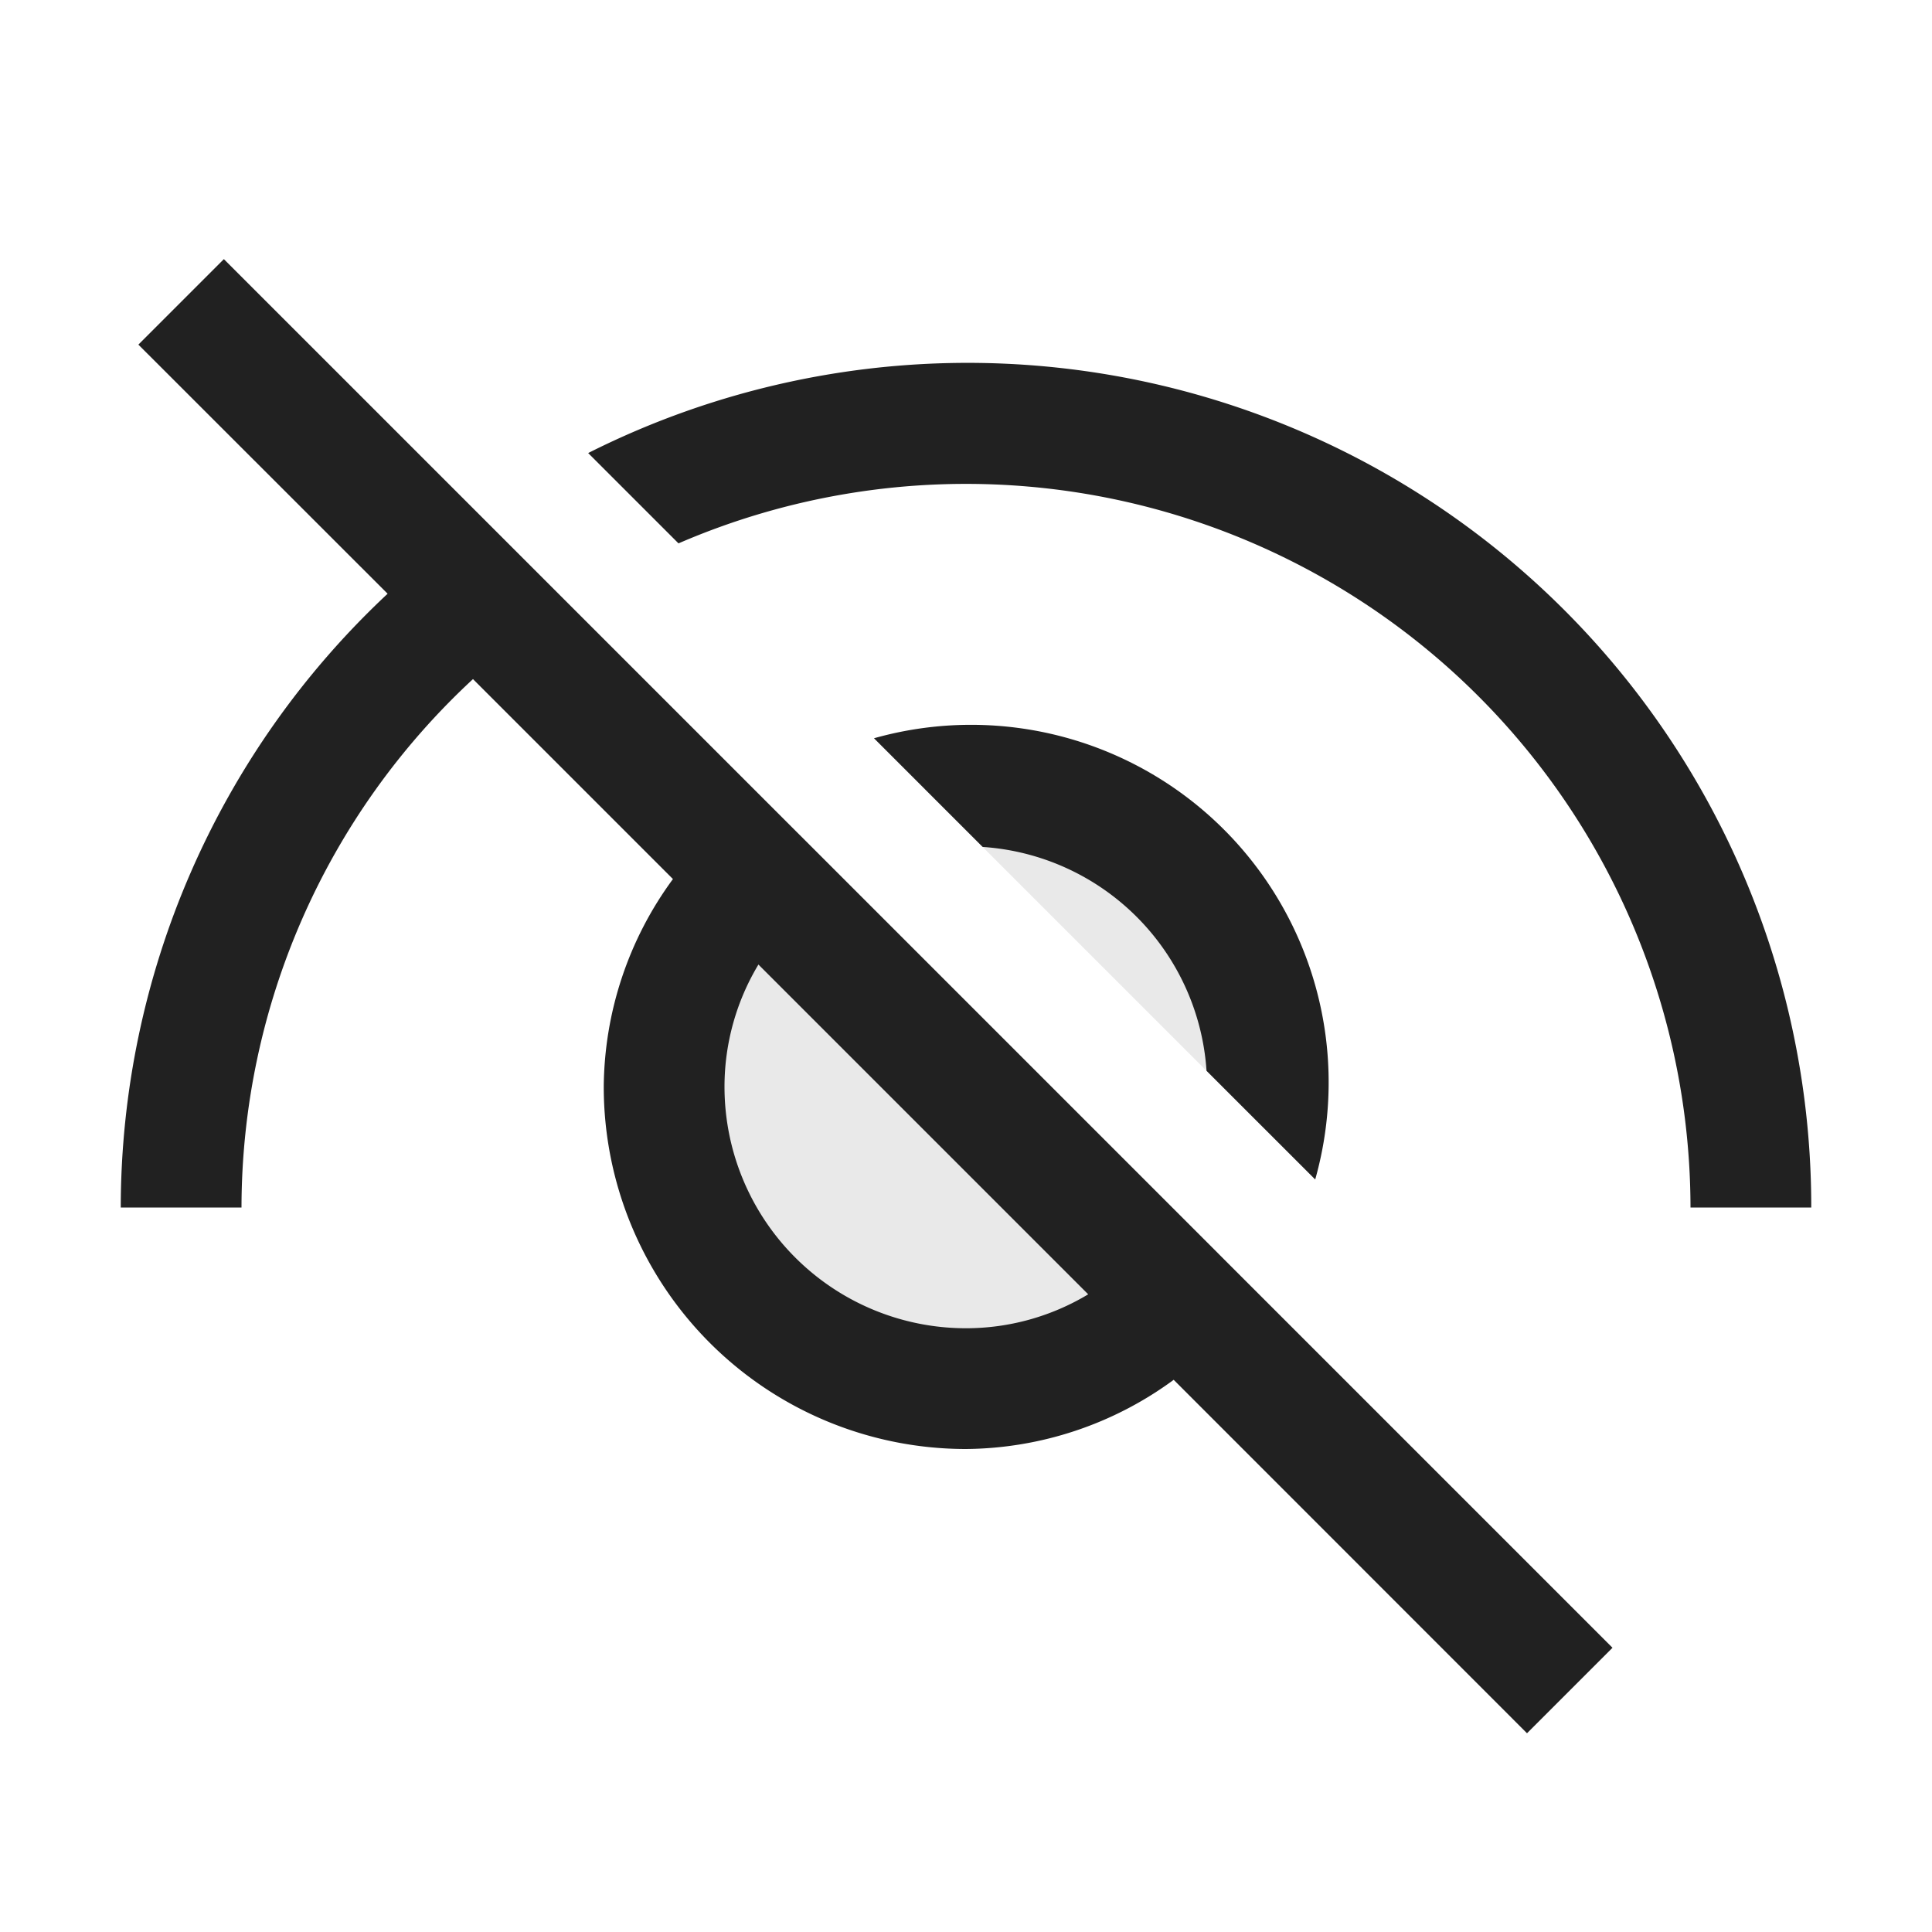
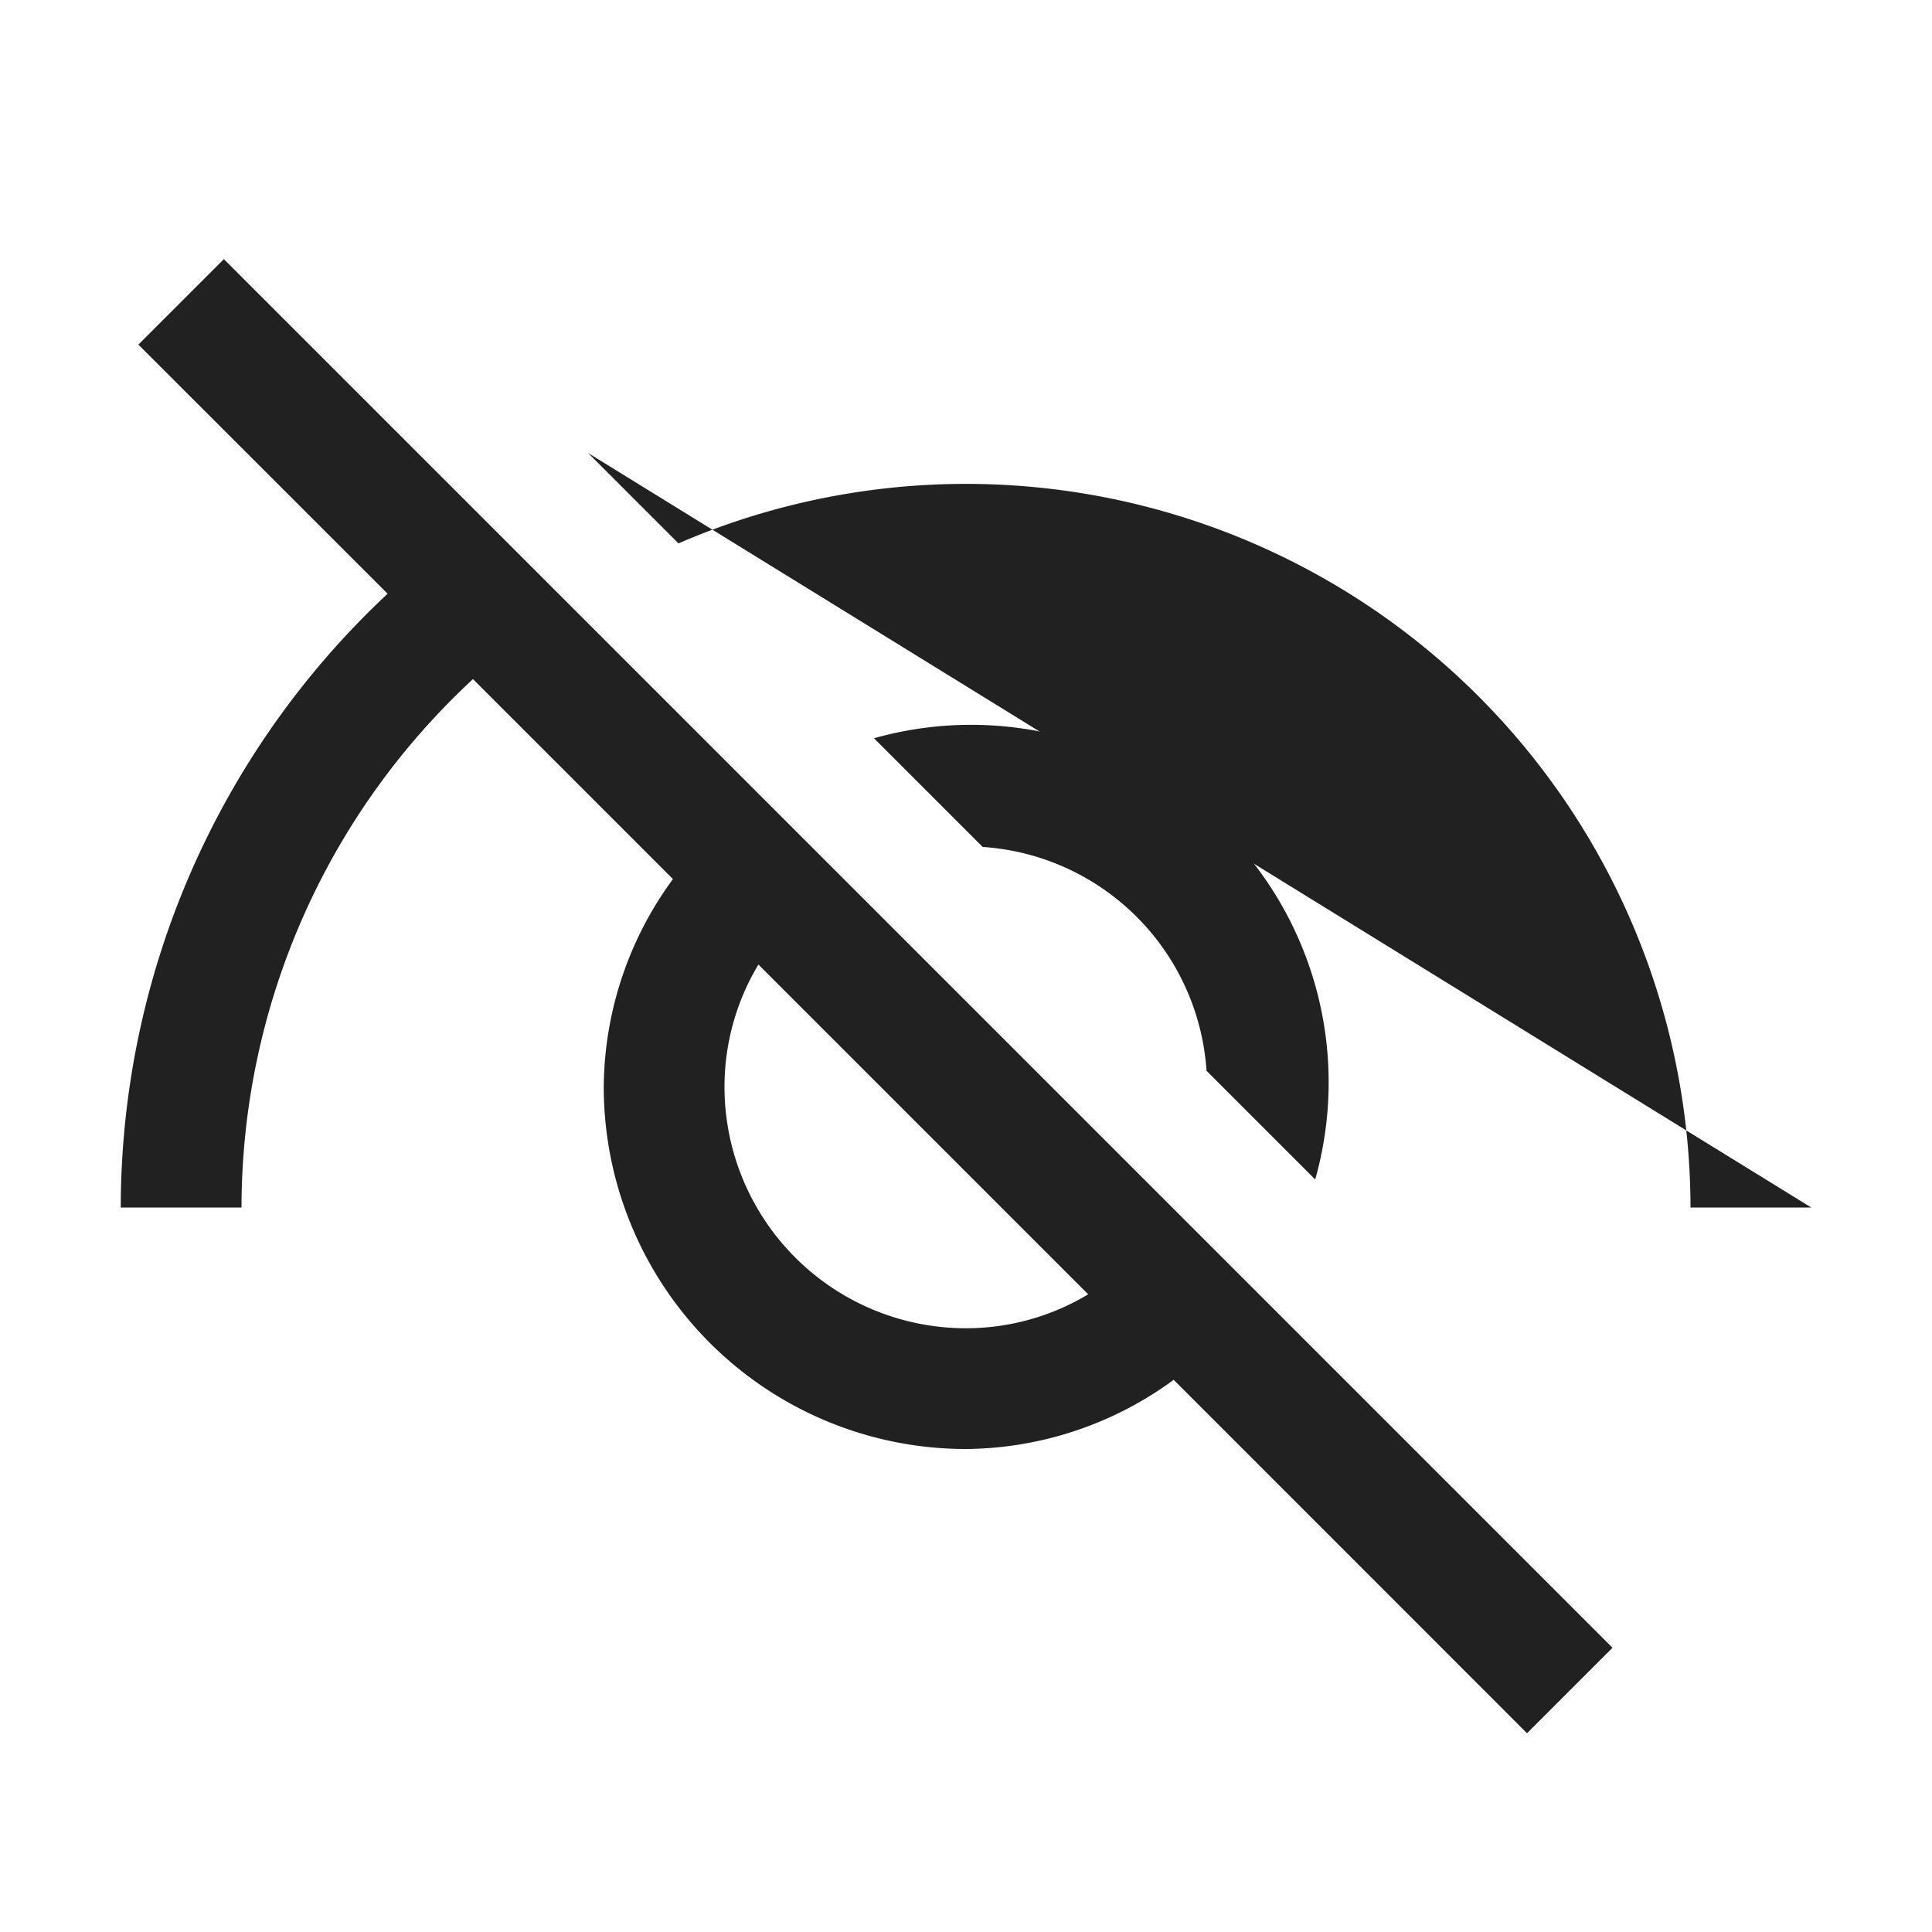
<svg xmlns="http://www.w3.org/2000/svg" viewBox="0 0 16 16">
  <defs>
    <style>.canvas{fill: none; opacity: 0;}.light-defaultgrey-10{fill: #212121; opacity: 0.1;}.light-defaultgrey{fill: #212121; opacity: 1;}</style>
  </defs>
  <title>IconLightCloakOrHide</title>
  <g id="canvas" class="canvas">
-     <path class="canvas" d="M16,16H0V0H16Z" />
-   </g>
+     </g>
  <g id="level-1">
-     <path class="light-defaultgrey-10" d="M7.658,6.534A2.573,2.573,0,0,1,8,6.5,2.5,2.5,0,0,1,10.5,9a2.573,2.573,0,0,1-.034.342Z" />
-     <path class="light-defaultgrey-10" d="M10.085,10.375a2.5,2.5,0,1,1-3.46-3.46Z" />
-     <path class="light-defaultgrey" d="M15,10H14A6,6,0,0,0,5.619,4.5l-.748-.748A6.986,6.986,0,0,1,15,10Z" />
+     <path class="light-defaultgrey" d="M15,10H14A6,6,0,0,0,5.619,4.5l-.748-.748Z" />
    <path class="light-defaultgrey" d="M8.138,7.014l-.9-.9a2.961,2.961,0,0,1,3.654,3.654l-.9-.9A1.991,1.991,0,0,0,8.138,7.014Z" />
    <path class="light-defaultgrey" d="M1.854,2.146l-.708.708L3.21,4.917A6.968,6.968,0,0,0,1,10H2A5.971,5.971,0,0,1,3.917,5.624L5.573,7.28A2.941,2.941,0,0,0,5,9a3,3,0,0,0,3,3,2.941,2.941,0,0,0,1.72-.573l2.926,2.927.708-.708ZM8,11A2,2,0,0,1,6,9a1.964,1.964,0,0,1,.281-1.012l2.731,2.731A1.964,1.964,0,0,1,8,11Z" />
  </g>
</svg>